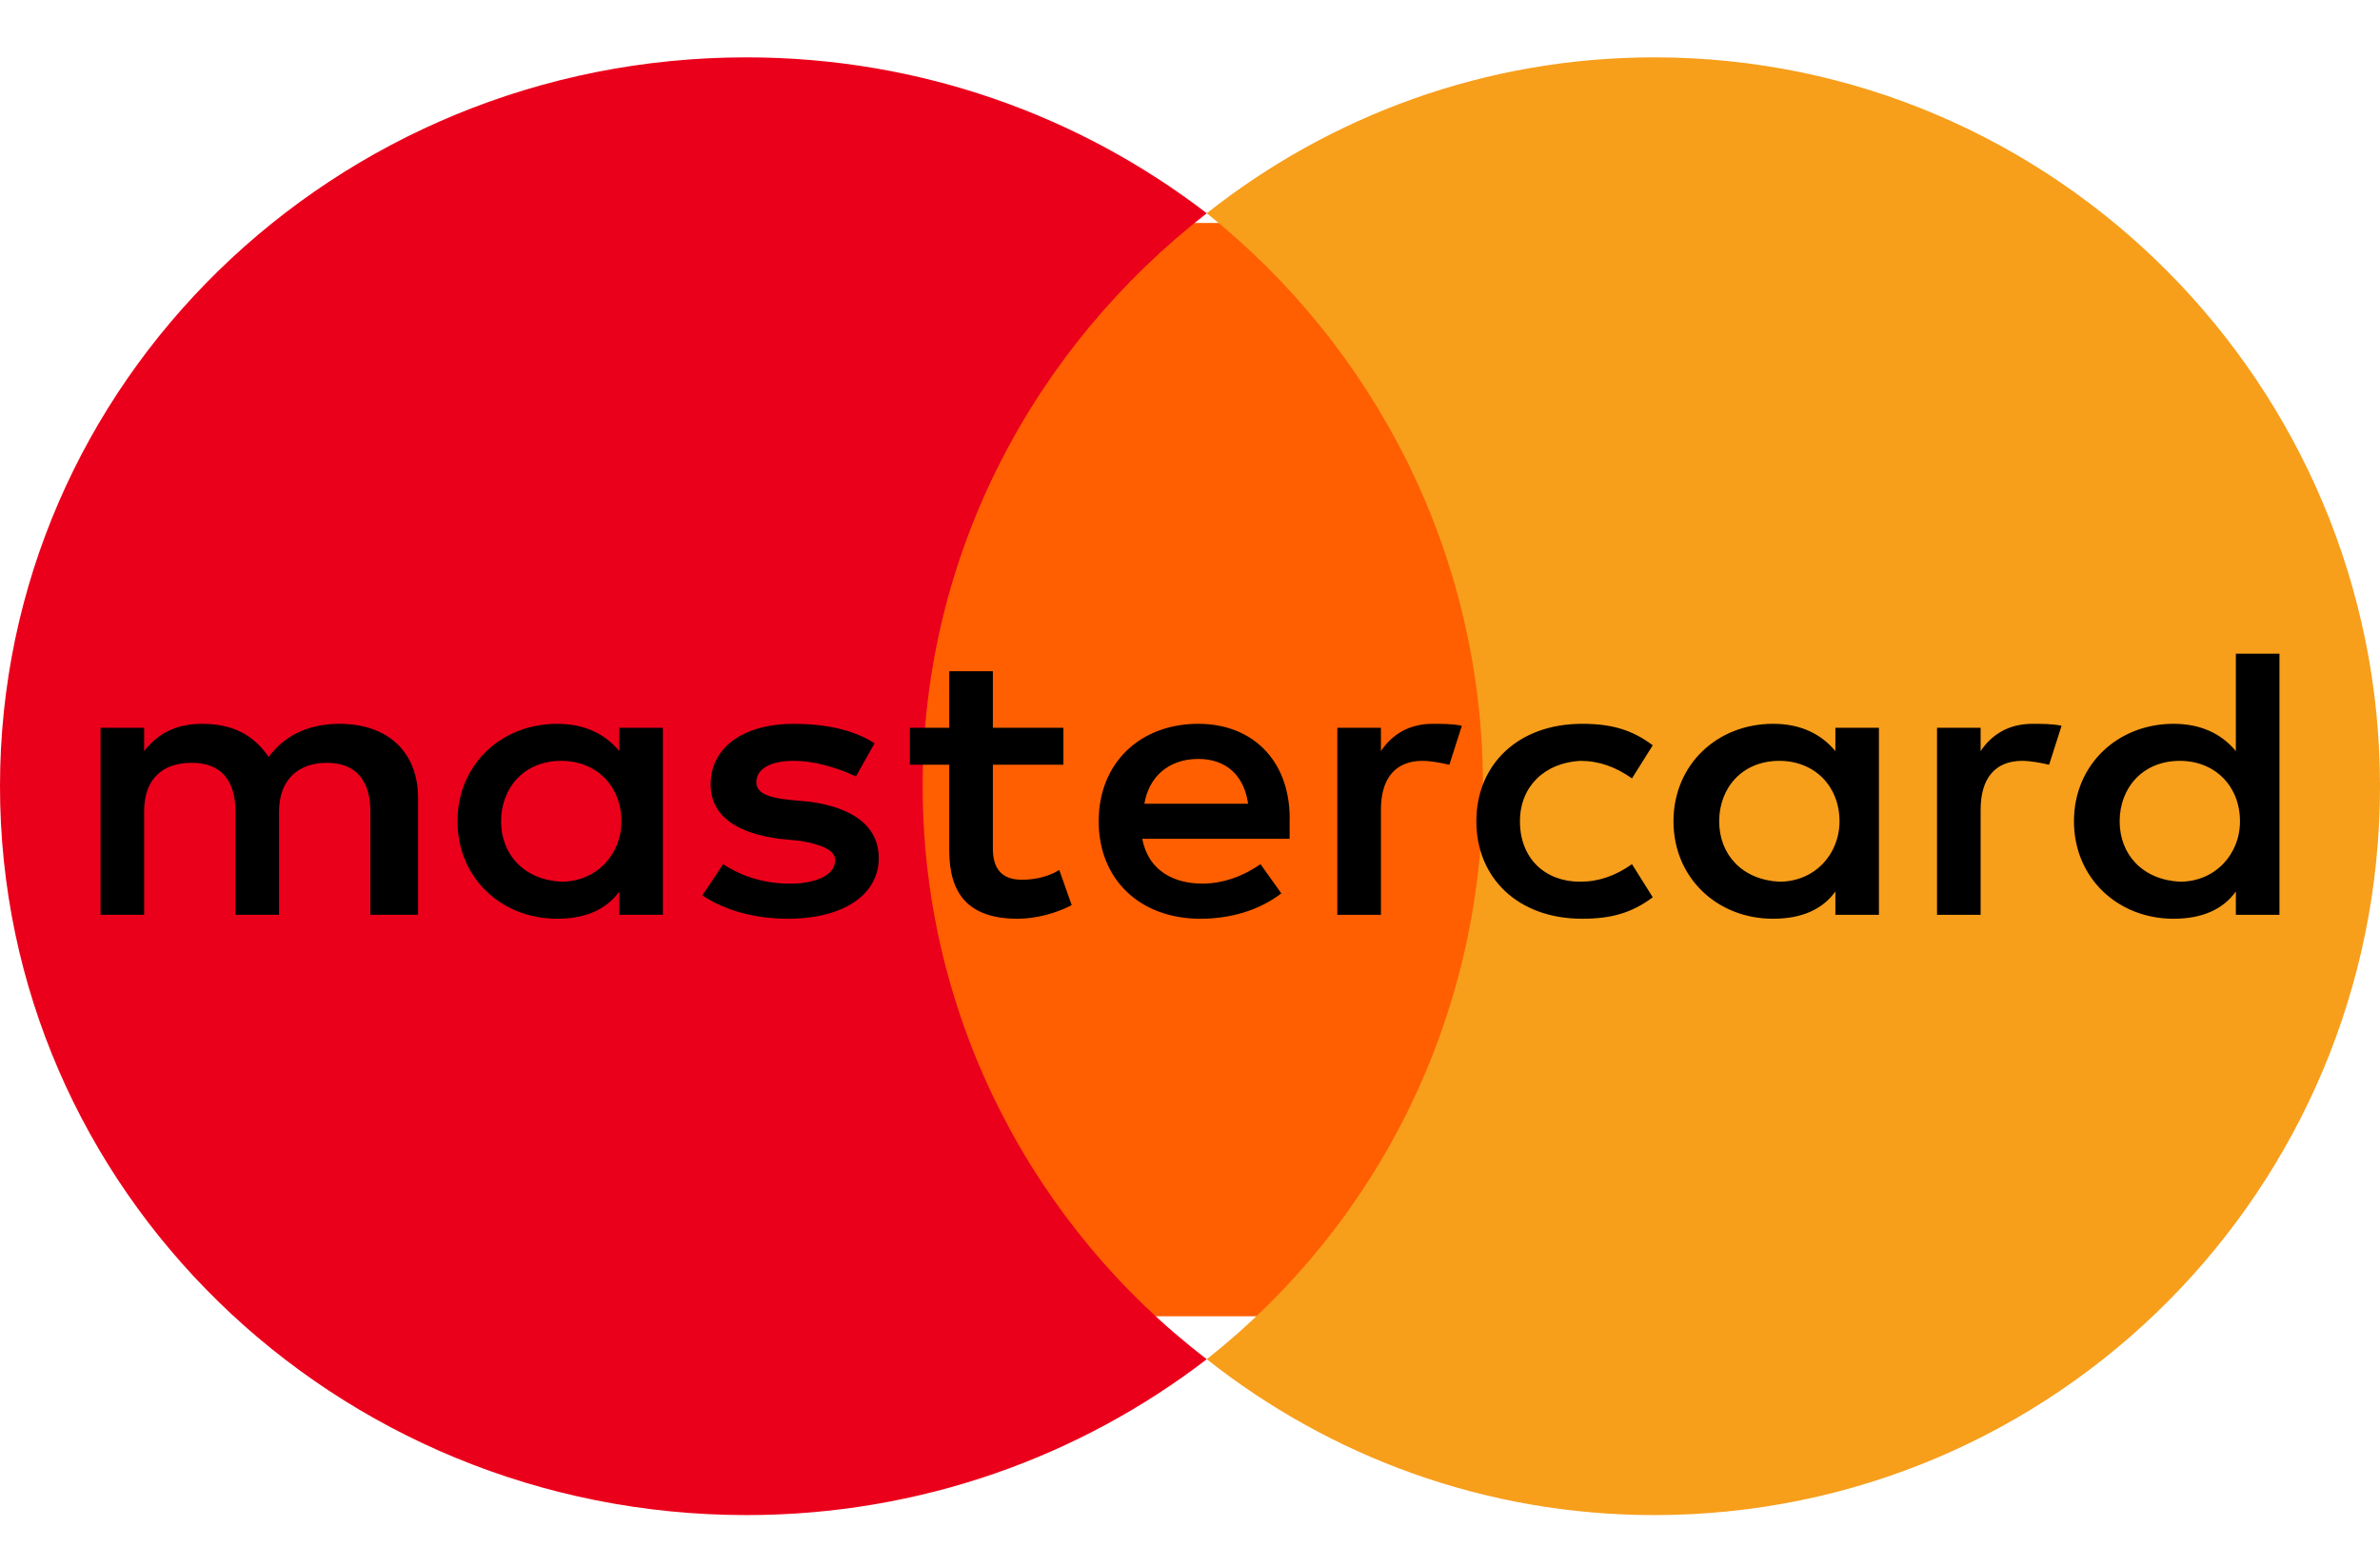
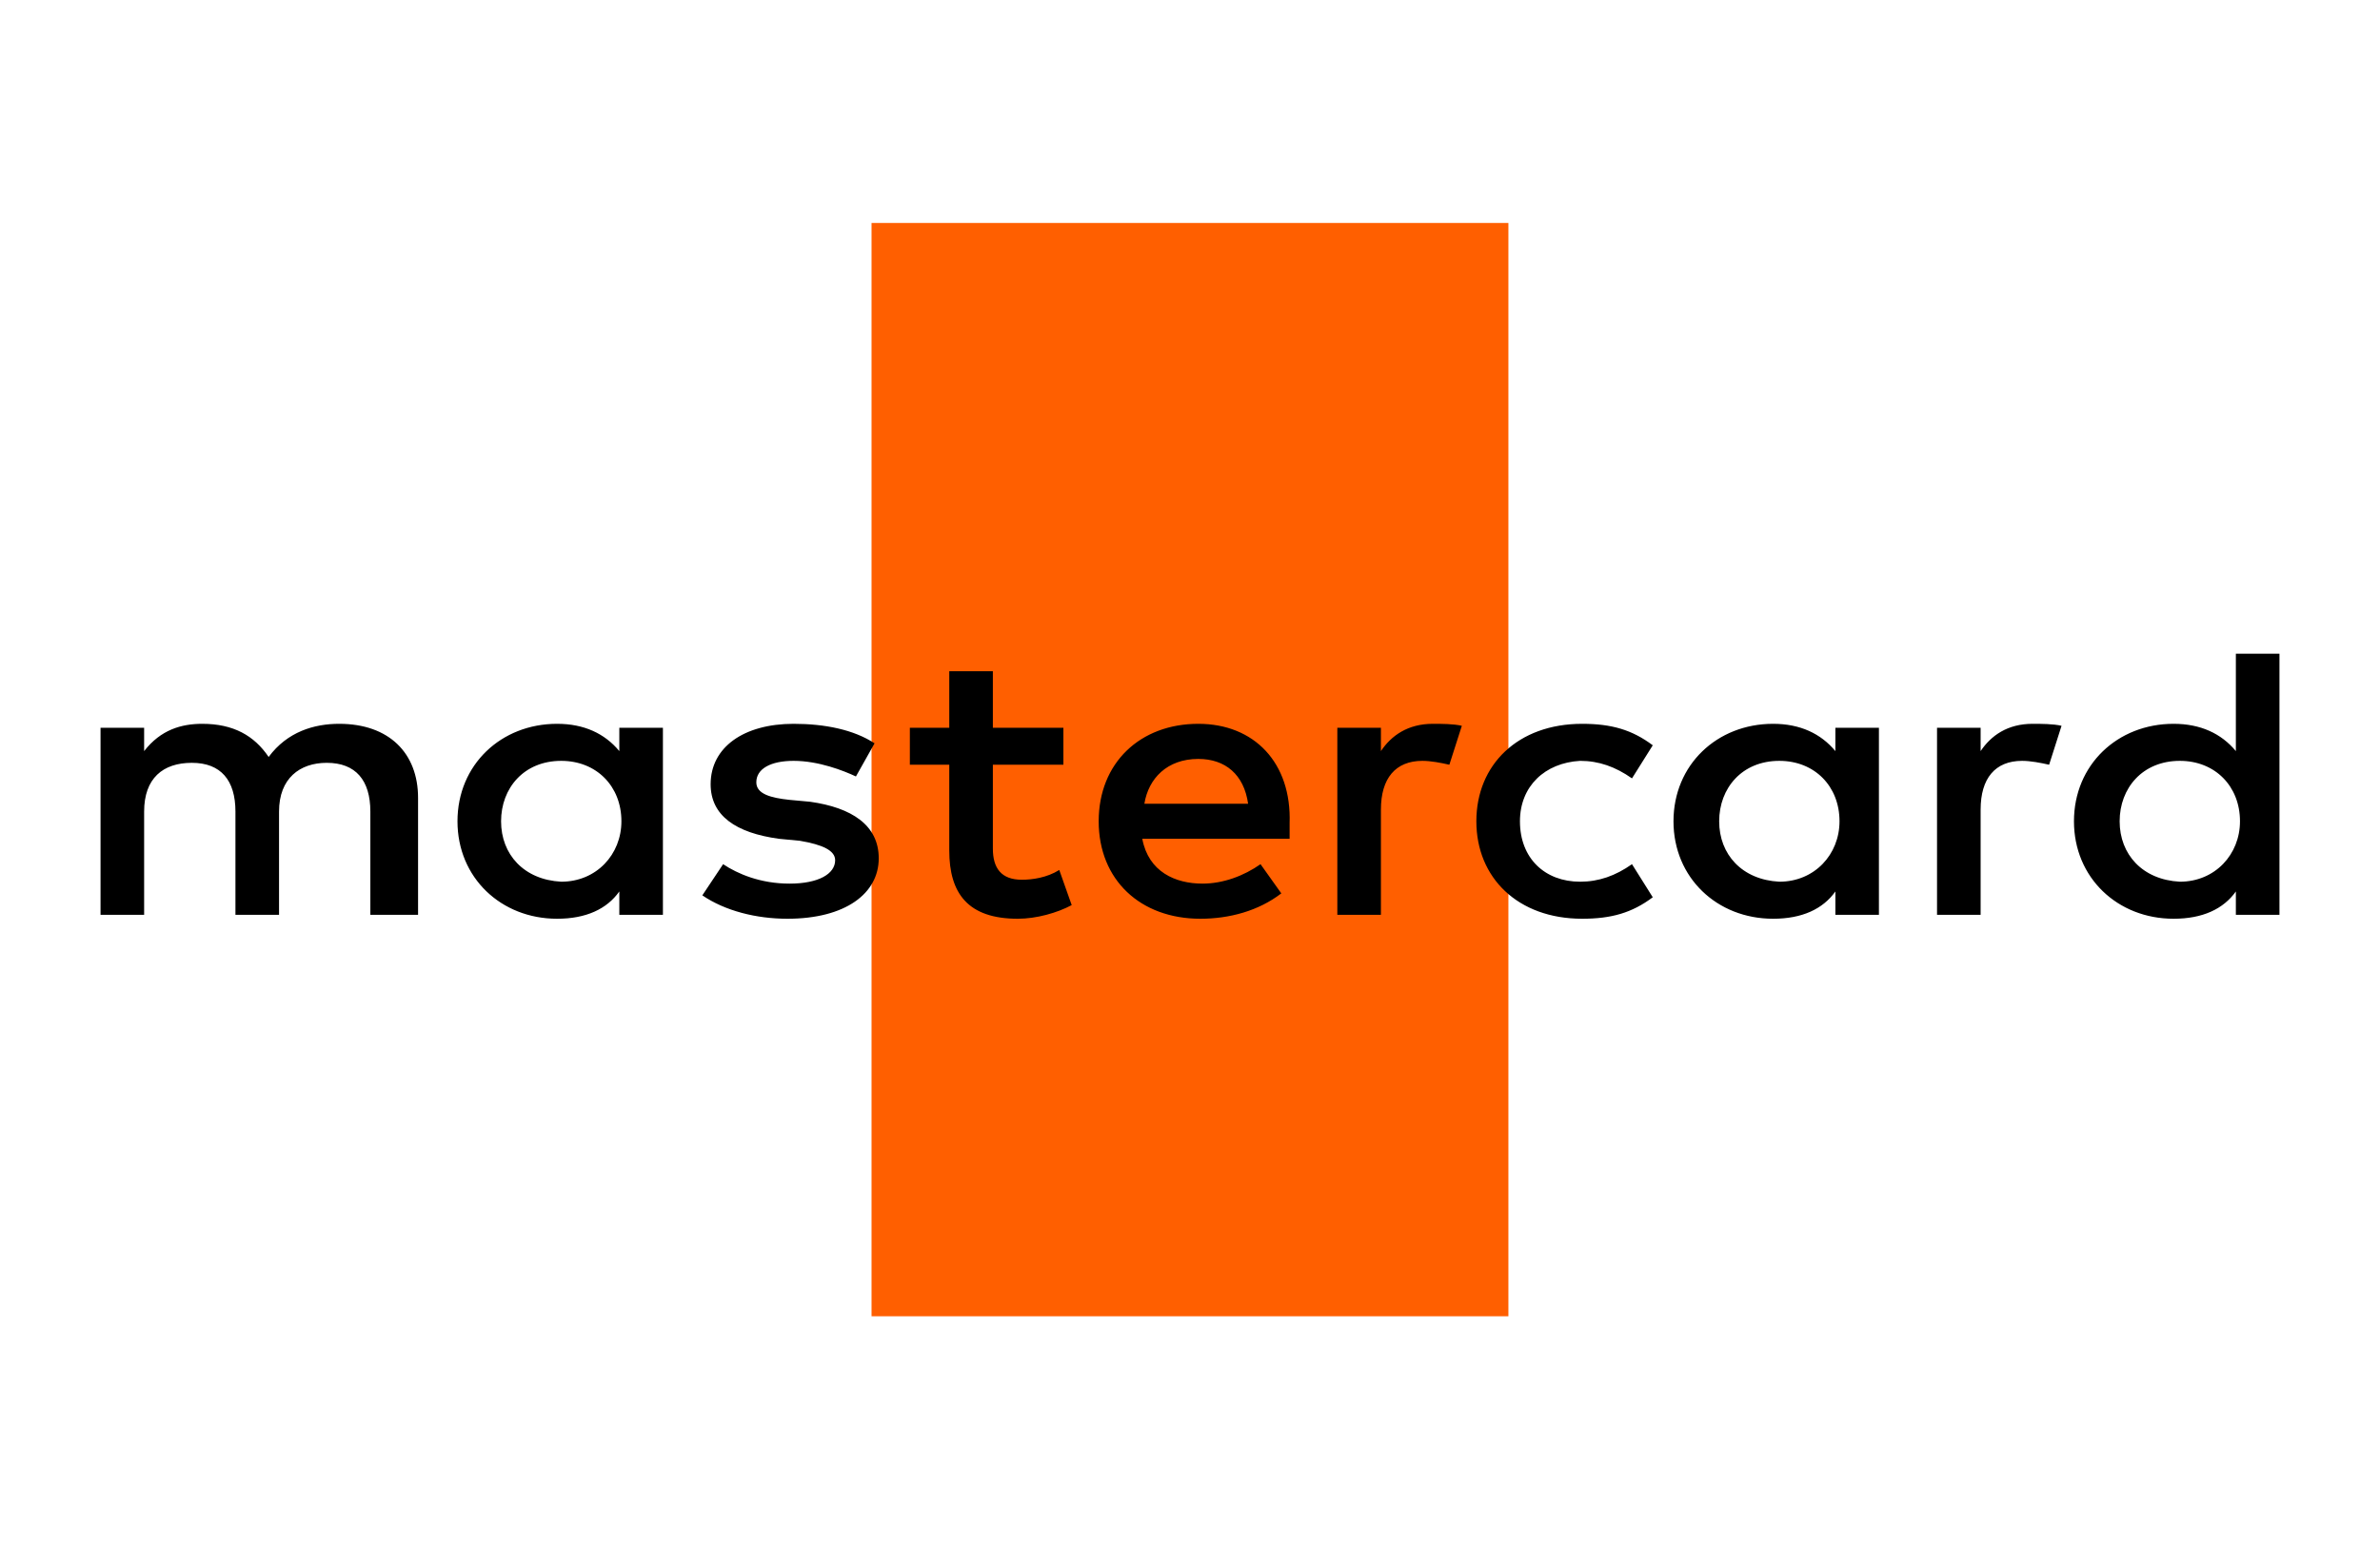
<svg xmlns="http://www.w3.org/2000/svg" width="41" height="27" viewBox="0 0 41 27" fill="none">
  <path d="M15.014 3.841H25.985V22.675H15.014V3.841Z" fill="#FF5F00" />
-   <path d="M15.895 13.544C15.895 9.533 17.824 5.976 20.789 3.674C18.61 2 15.86 0.988 12.859 0.988C5.751 0.988 0 6.604 0 13.544C0 20.485 5.751 26.1 12.859 26.1C15.86 26.1 18.61 25.089 20.789 23.415C17.824 21.148 15.895 17.555 15.895 13.544V13.544Z" fill="#EB001B" />
-   <path d="M41 13.544C41 20.485 35.409 26.1 28.498 26.1C25.581 26.1 22.907 25.089 20.789 23.415C23.706 21.113 25.547 17.555 25.547 13.544C25.547 9.533 23.671 5.976 20.789 3.674C22.907 2 25.581 0.988 28.498 0.988C35.409 0.988 41 6.638 41 13.544H41Z" fill="#F79E1B" />
  <path d="M7.202 15.759V13.745C7.202 12.973 6.701 12.469 5.843 12.469C5.414 12.469 4.95 12.604 4.628 13.04C4.378 12.671 4.02 12.469 3.484 12.469C3.127 12.469 2.769 12.57 2.483 12.939V12.537H1.732V15.759H2.483V13.98C2.483 13.409 2.805 13.141 3.305 13.141C3.806 13.141 4.056 13.443 4.056 13.98V15.759H4.807V13.98C4.807 13.409 5.164 13.141 5.629 13.141C6.129 13.141 6.38 13.443 6.38 13.98V15.759H7.202ZM18.319 12.537H17.104V11.563H16.353V12.537H15.674V13.174H16.353V14.652C16.353 15.39 16.675 15.827 17.533 15.827C17.855 15.827 18.212 15.726 18.462 15.592L18.248 14.987C18.033 15.121 17.783 15.155 17.604 15.155C17.247 15.155 17.104 14.954 17.104 14.618V13.174H18.319V12.537ZM24.683 12.469C24.254 12.469 23.968 12.671 23.789 12.939V12.537H23.038V15.759H23.789V13.947C23.789 13.409 24.039 13.107 24.504 13.107C24.647 13.107 24.826 13.141 24.968 13.174L25.183 12.503C25.04 12.469 24.826 12.469 24.683 12.469ZM15.066 12.805C14.709 12.57 14.208 12.469 13.672 12.469C12.814 12.469 12.242 12.872 12.242 13.51C12.242 14.047 12.671 14.349 13.422 14.45L13.779 14.484C14.173 14.551 14.387 14.652 14.387 14.819C14.387 15.054 14.101 15.222 13.601 15.222C13.1 15.222 12.707 15.054 12.457 14.887L12.099 15.424C12.492 15.692 13.029 15.827 13.565 15.827C14.566 15.827 15.138 15.39 15.138 14.786C15.138 14.215 14.673 13.913 13.958 13.812L13.601 13.779C13.279 13.745 13.029 13.678 13.029 13.477C13.029 13.242 13.279 13.107 13.672 13.107C14.101 13.107 14.53 13.275 14.745 13.376L15.066 12.805ZM35.014 12.469C34.585 12.469 34.299 12.671 34.12 12.939V12.537H33.369V15.759H34.12V13.947C34.12 13.409 34.37 13.107 34.835 13.107C34.978 13.107 35.157 13.141 35.3 13.174L35.514 12.503C35.371 12.469 35.157 12.469 35.014 12.469ZM25.433 14.148C25.433 15.121 26.148 15.827 27.256 15.827C27.757 15.827 28.114 15.726 28.472 15.457L28.114 14.887C27.828 15.088 27.542 15.189 27.221 15.189C26.613 15.189 26.184 14.786 26.184 14.148C26.184 13.544 26.613 13.141 27.221 13.107C27.542 13.107 27.828 13.208 28.114 13.409L28.472 12.839C28.114 12.57 27.757 12.469 27.256 12.469C26.148 12.469 25.433 13.174 25.433 14.148ZM32.368 14.148V12.537H31.618V12.939C31.367 12.637 31.01 12.469 30.545 12.469C29.58 12.469 28.829 13.174 28.829 14.148C28.829 15.121 29.58 15.827 30.545 15.827C31.046 15.827 31.403 15.659 31.618 15.357V15.759H32.368V14.148ZM29.616 14.148C29.616 13.577 30.009 13.107 30.652 13.107C31.26 13.107 31.689 13.544 31.689 14.148C31.689 14.719 31.26 15.189 30.652 15.189C30.009 15.155 29.616 14.719 29.616 14.148ZM20.643 12.469C19.642 12.469 18.927 13.141 18.927 14.148C18.927 15.155 19.642 15.827 20.679 15.827C21.179 15.827 21.68 15.692 22.073 15.39L21.715 14.887C21.429 15.088 21.072 15.222 20.715 15.222C20.25 15.222 19.785 15.021 19.678 14.45H22.216V14.182C22.252 13.141 21.608 12.469 20.643 12.469ZM20.643 13.074C21.108 13.074 21.43 13.342 21.501 13.846H19.714C19.785 13.409 20.107 13.074 20.643 13.074ZM39.268 14.148V11.261H38.517V12.939C38.267 12.637 37.909 12.469 37.444 12.469C36.479 12.469 35.728 13.174 35.728 14.148C35.728 15.121 36.479 15.827 37.444 15.827C37.945 15.827 38.302 15.659 38.517 15.357V15.759H39.268V14.148ZM36.515 14.148C36.515 13.577 36.908 13.107 37.552 13.107C38.159 13.107 38.588 13.544 38.588 14.148C38.588 14.719 38.159 15.189 37.552 15.189C36.908 15.155 36.515 14.719 36.515 14.148ZM11.42 14.148V12.537H10.669V12.939C10.419 12.637 10.062 12.469 9.597 12.469C8.632 12.469 7.881 13.174 7.881 14.148C7.881 15.121 8.632 15.827 9.597 15.827C10.097 15.827 10.455 15.659 10.669 15.357V15.759H11.42V14.148ZM8.632 14.148C8.632 13.577 9.025 13.107 9.668 13.107C10.276 13.107 10.705 13.544 10.705 14.148C10.705 14.719 10.276 15.189 9.668 15.189C9.025 15.155 8.632 14.719 8.632 14.148Z" fill="black" />
</svg>